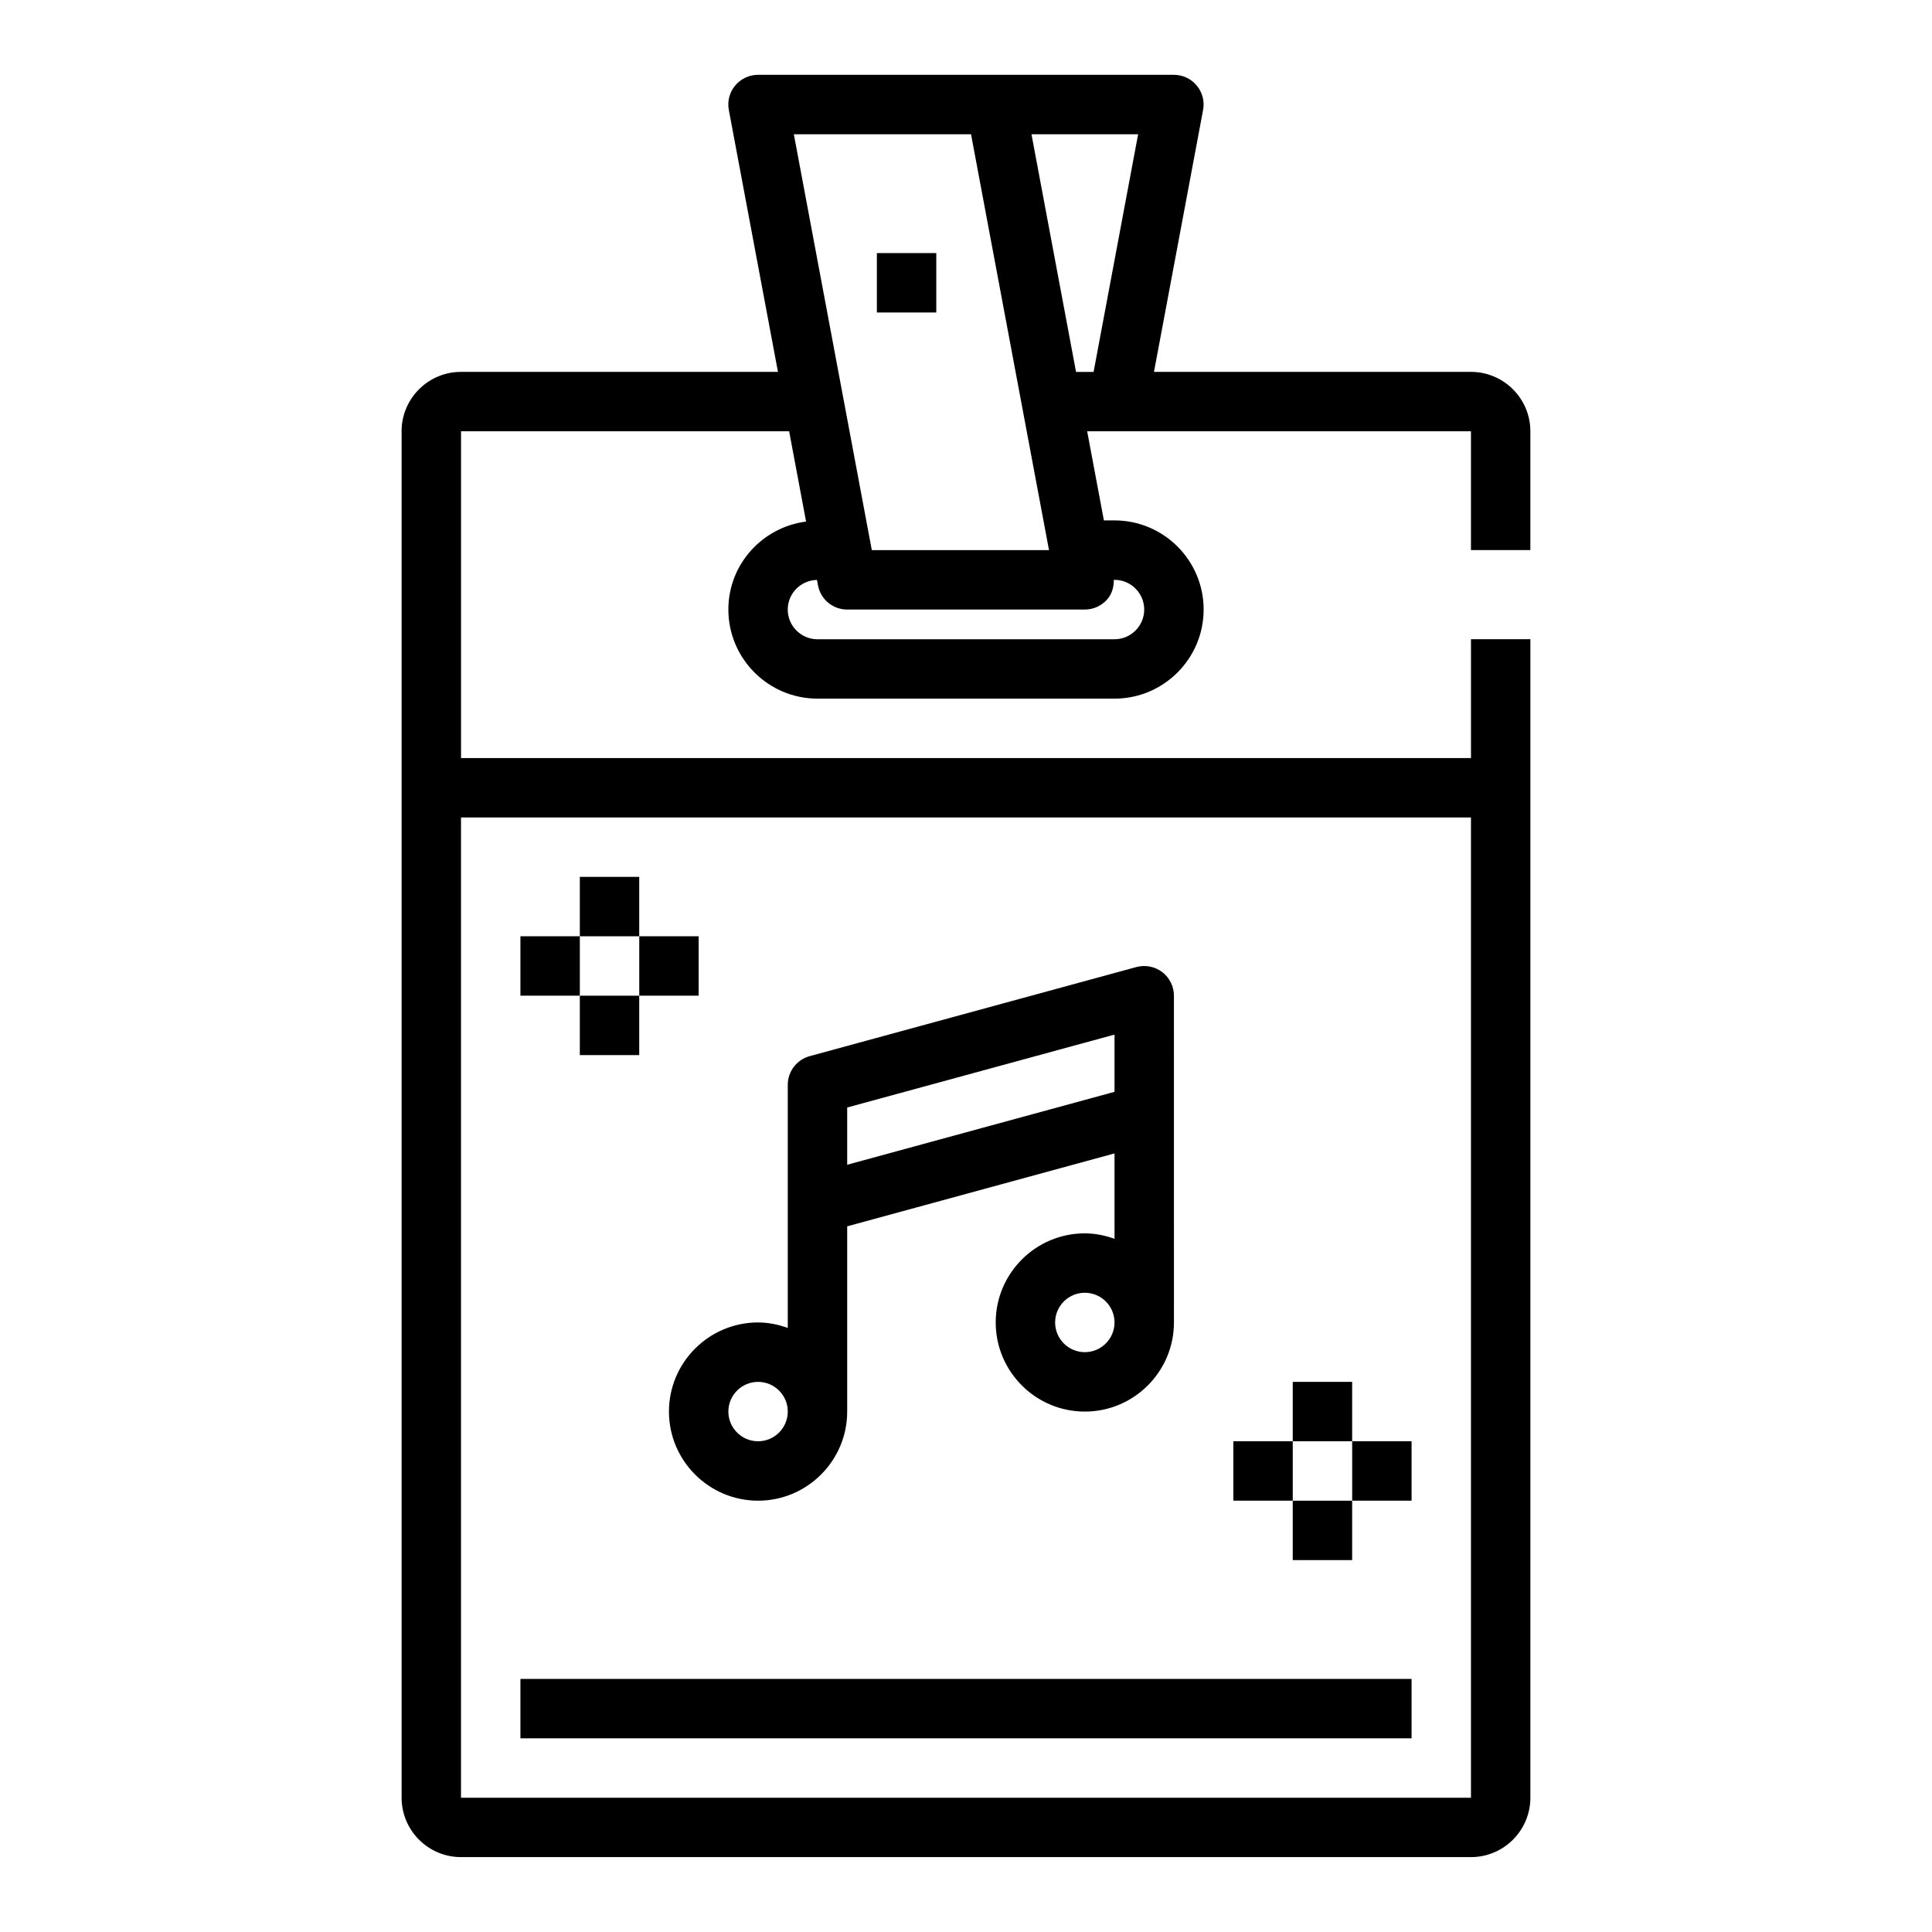
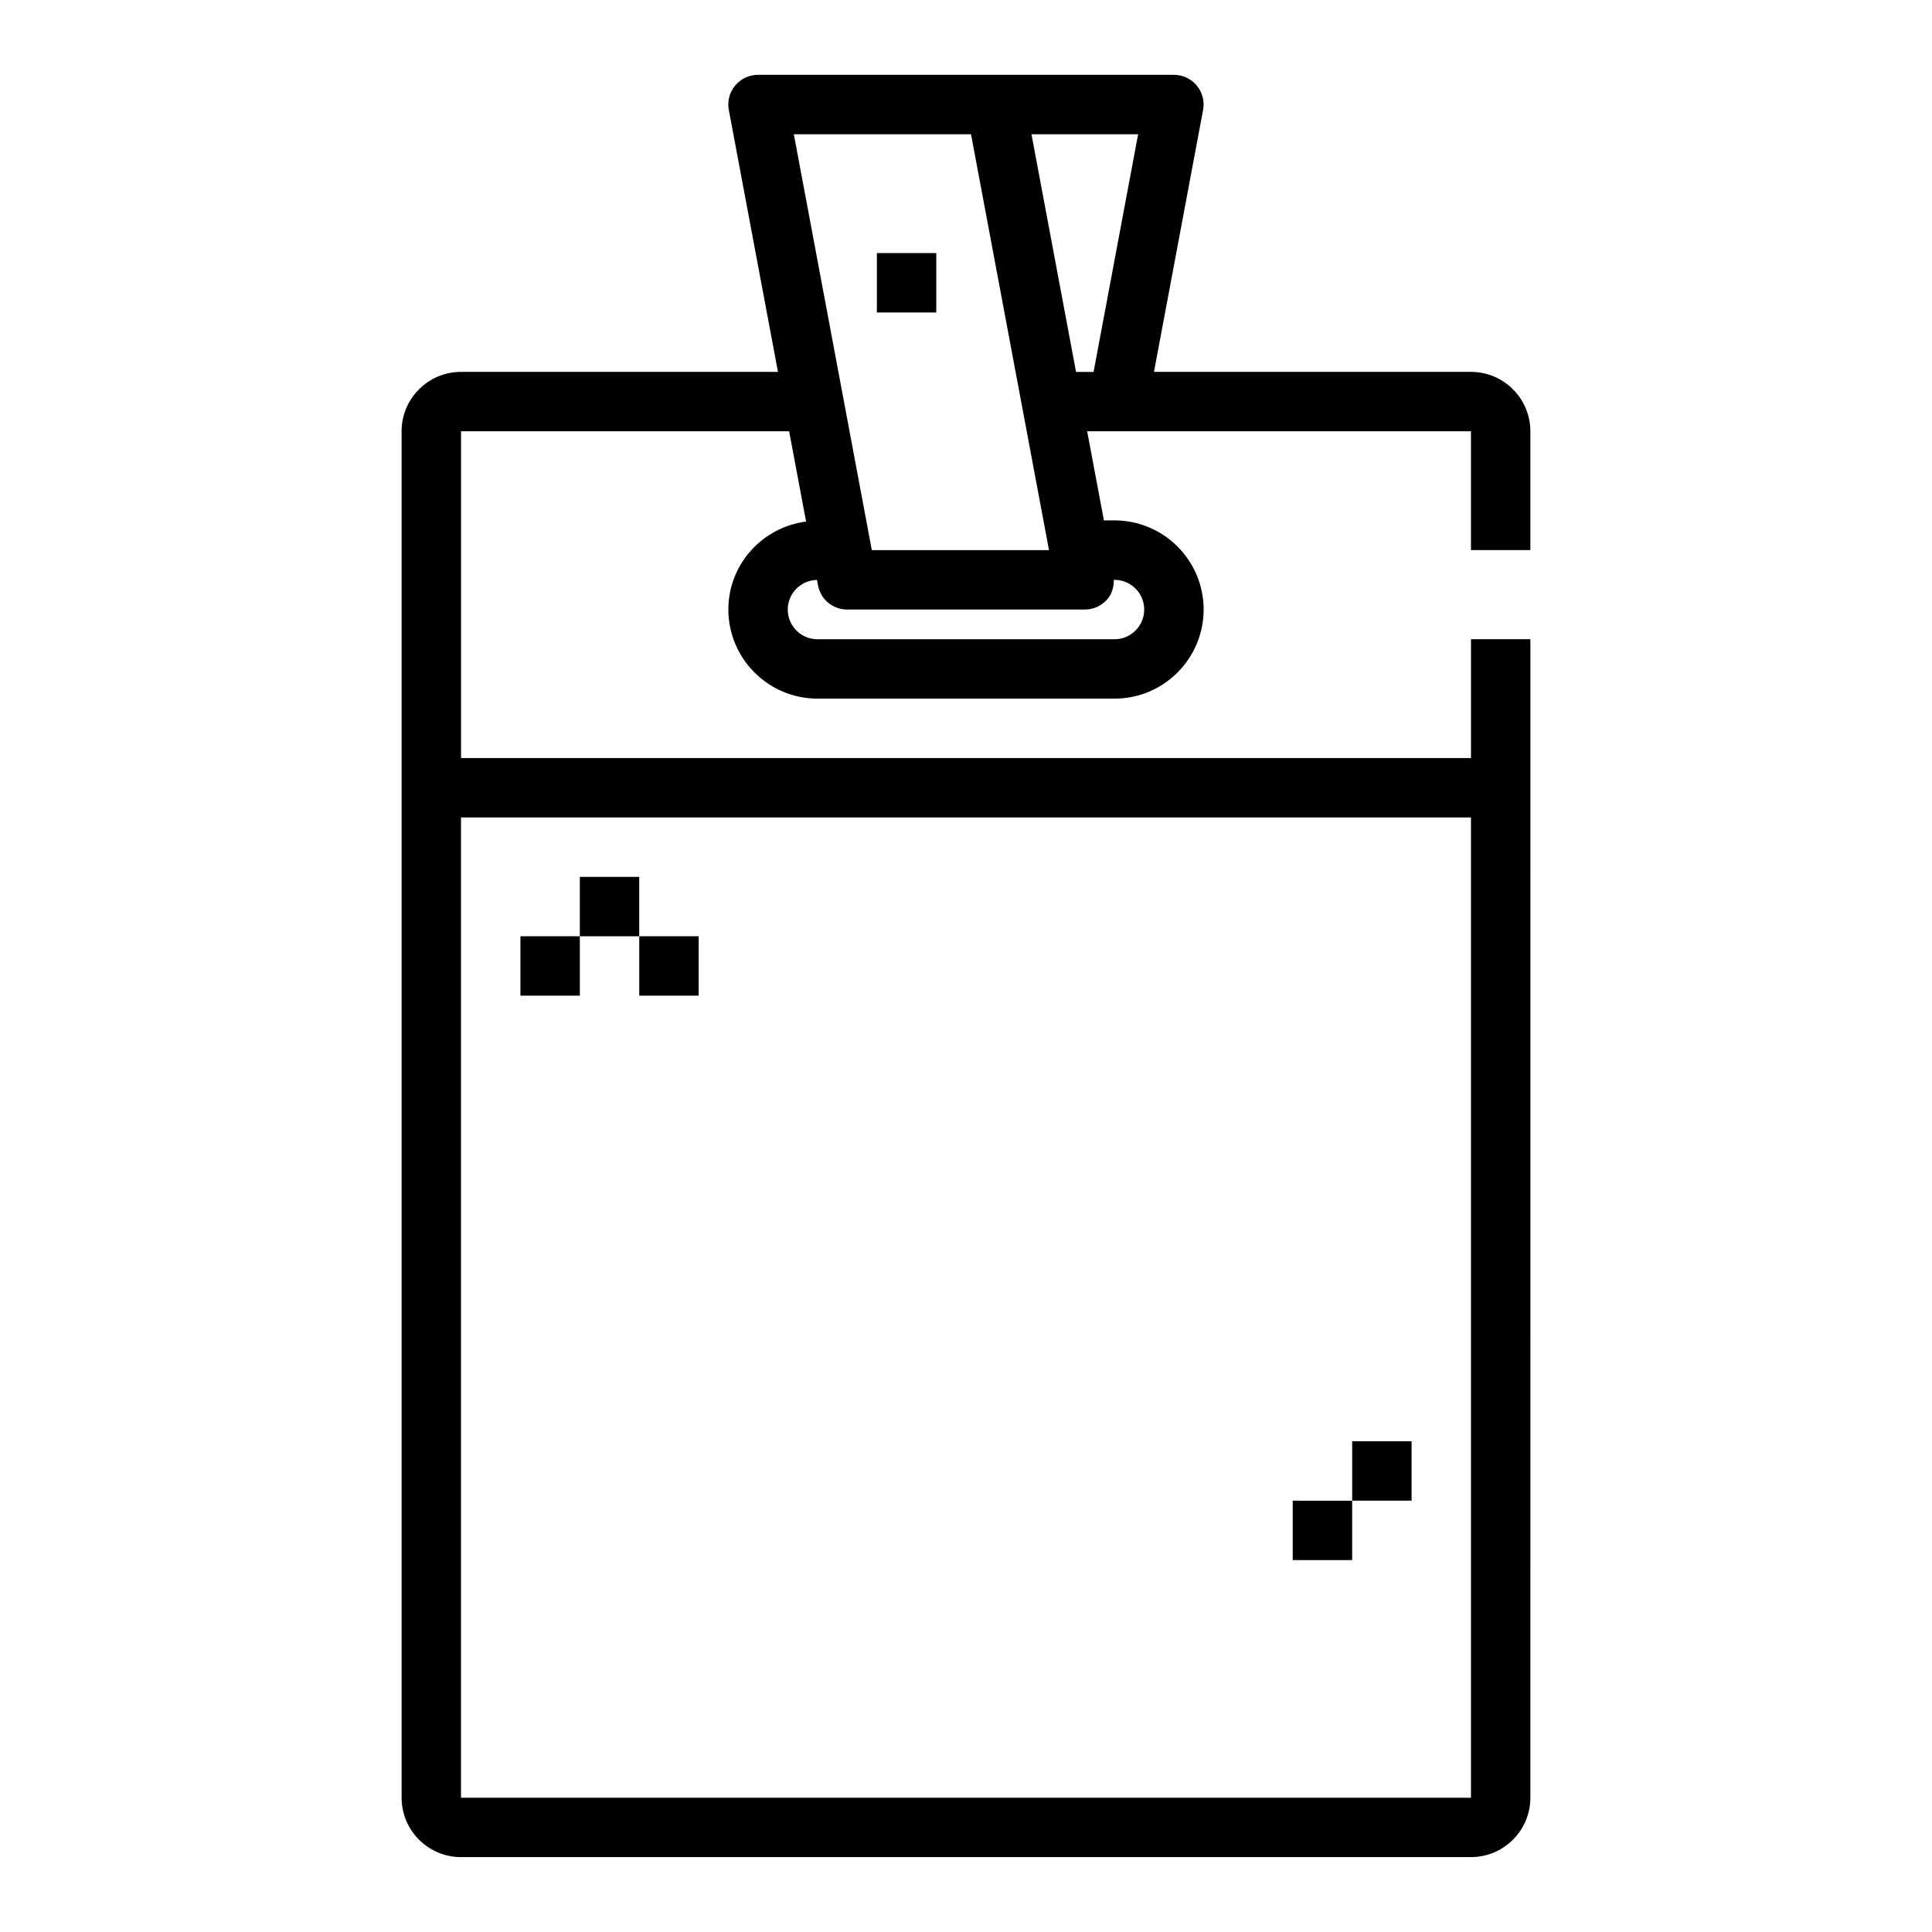
<svg xmlns="http://www.w3.org/2000/svg" fill="#000000" width="800px" height="800px" version="1.1" viewBox="144 144 512 512">
  <g>
    <path d="m250.43 258.3v362.11c0 8.684 7.062 15.742 15.742 15.742h267.65c8.684 0 15.742-7.062 15.742-15.742l0.004-307.01h-15.742v31.488h-267.65v-86.594h86.953l4.488 23.922c-11.59 1.508-20.594 11.324-20.594 23.312 0 13.02 10.598 23.617 23.617 23.617h78.719c13.02 0 23.617-10.598 23.617-23.617 0-13.02-10.598-23.617-23.617-23.617h-2.816l-4.434-23.617h101.71v31.488h15.742v-31.488c0-8.684-7.062-15.742-15.742-15.742h-84.004l13.012-69.398c0.441-2.297-0.172-4.676-1.676-6.481-1.504-1.805-3.707-2.844-6.055-2.844h-110.21c-2.348 0-4.559 1.039-6.062 2.844-1.504 1.801-2.117 4.18-1.676 6.481l13.02 69.398h-84c-8.684 0-15.746 7.062-15.746 15.742zm283.39 102.34v259.78h-267.65v-259.78zm-86.594-55.102c0 4.336-3.527 7.871-7.871 7.871h-78.723c-4.344 0-7.871-3.535-7.871-7.871 0-4.289 3.465-7.769 7.746-7.848l0.27 1.426c0.684 3.723 3.941 6.422 7.731 6.422h62.977c2.348 0 4.559-1.039 6.062-2.844 1.18-1.426 1.629-3.211 1.629-5.031l0.18 0.004c4.344 0 7.871 3.531 7.871 7.871zm-13.414-62.977h-4.652l-11.809-62.977h28.262zm-32.48-62.977 20.664 110.21h-46.957l-20.664-110.21z" />
    <path d="m376.38 211.07h15.742v15.742h-15.742z" />
-     <path d="m281.92 588.93h236.16v15.742h-236.16z" />
-     <path d="m321.28 518.08c0 13.02 10.598 23.617 23.617 23.617s23.617-10.598 23.617-23.617v-49.09l70.848-19.324v22.633c-2.473-0.883-5.102-1.449-7.871-1.449-13.02 0-23.617 10.598-23.617 23.617 0 13.02 10.598 23.617 23.617 23.617s23.617-10.598 23.617-23.617l-0.004-86.594c0-2.457-1.148-4.762-3.094-6.258-1.953-1.48-4.488-1.969-6.848-1.34l-86.594 23.617c-3.422 0.938-5.801 4.047-5.801 7.598v64.426c-2.473-0.883-5.102-1.453-7.871-1.453-13.02 0-23.617 10.598-23.617 23.617zm110.21-15.742c-4.344 0-7.871-3.535-7.871-7.871 0-4.336 3.527-7.871 7.871-7.871s7.871 3.535 7.871 7.871c0 4.336-3.527 7.871-7.871 7.871zm7.871-84.16v15.168l-70.848 19.324v-15.168zm-86.594 99.902c0 4.336-3.527 7.871-7.871 7.871s-7.871-3.535-7.871-7.871 3.527-7.871 7.871-7.871 7.871 3.535 7.871 7.871z" />
    <path d="m297.66 376.38h15.742v15.742h-15.742z" />
    <path d="m281.92 392.12h15.742v15.742h-15.742z" />
    <path d="m313.41 392.12h15.742v15.742h-15.742z" />
-     <path d="m297.66 407.87h15.742v15.742h-15.742z" />
-     <path d="m486.59 510.21h15.742v15.742h-15.742z" />
-     <path d="m470.85 525.95h15.742v15.742h-15.742z" />
    <path d="m502.34 525.95h15.742v15.742h-15.742z" />
    <path d="m486.59 541.7h15.742v15.742h-15.742z" />
  </g>
</svg>